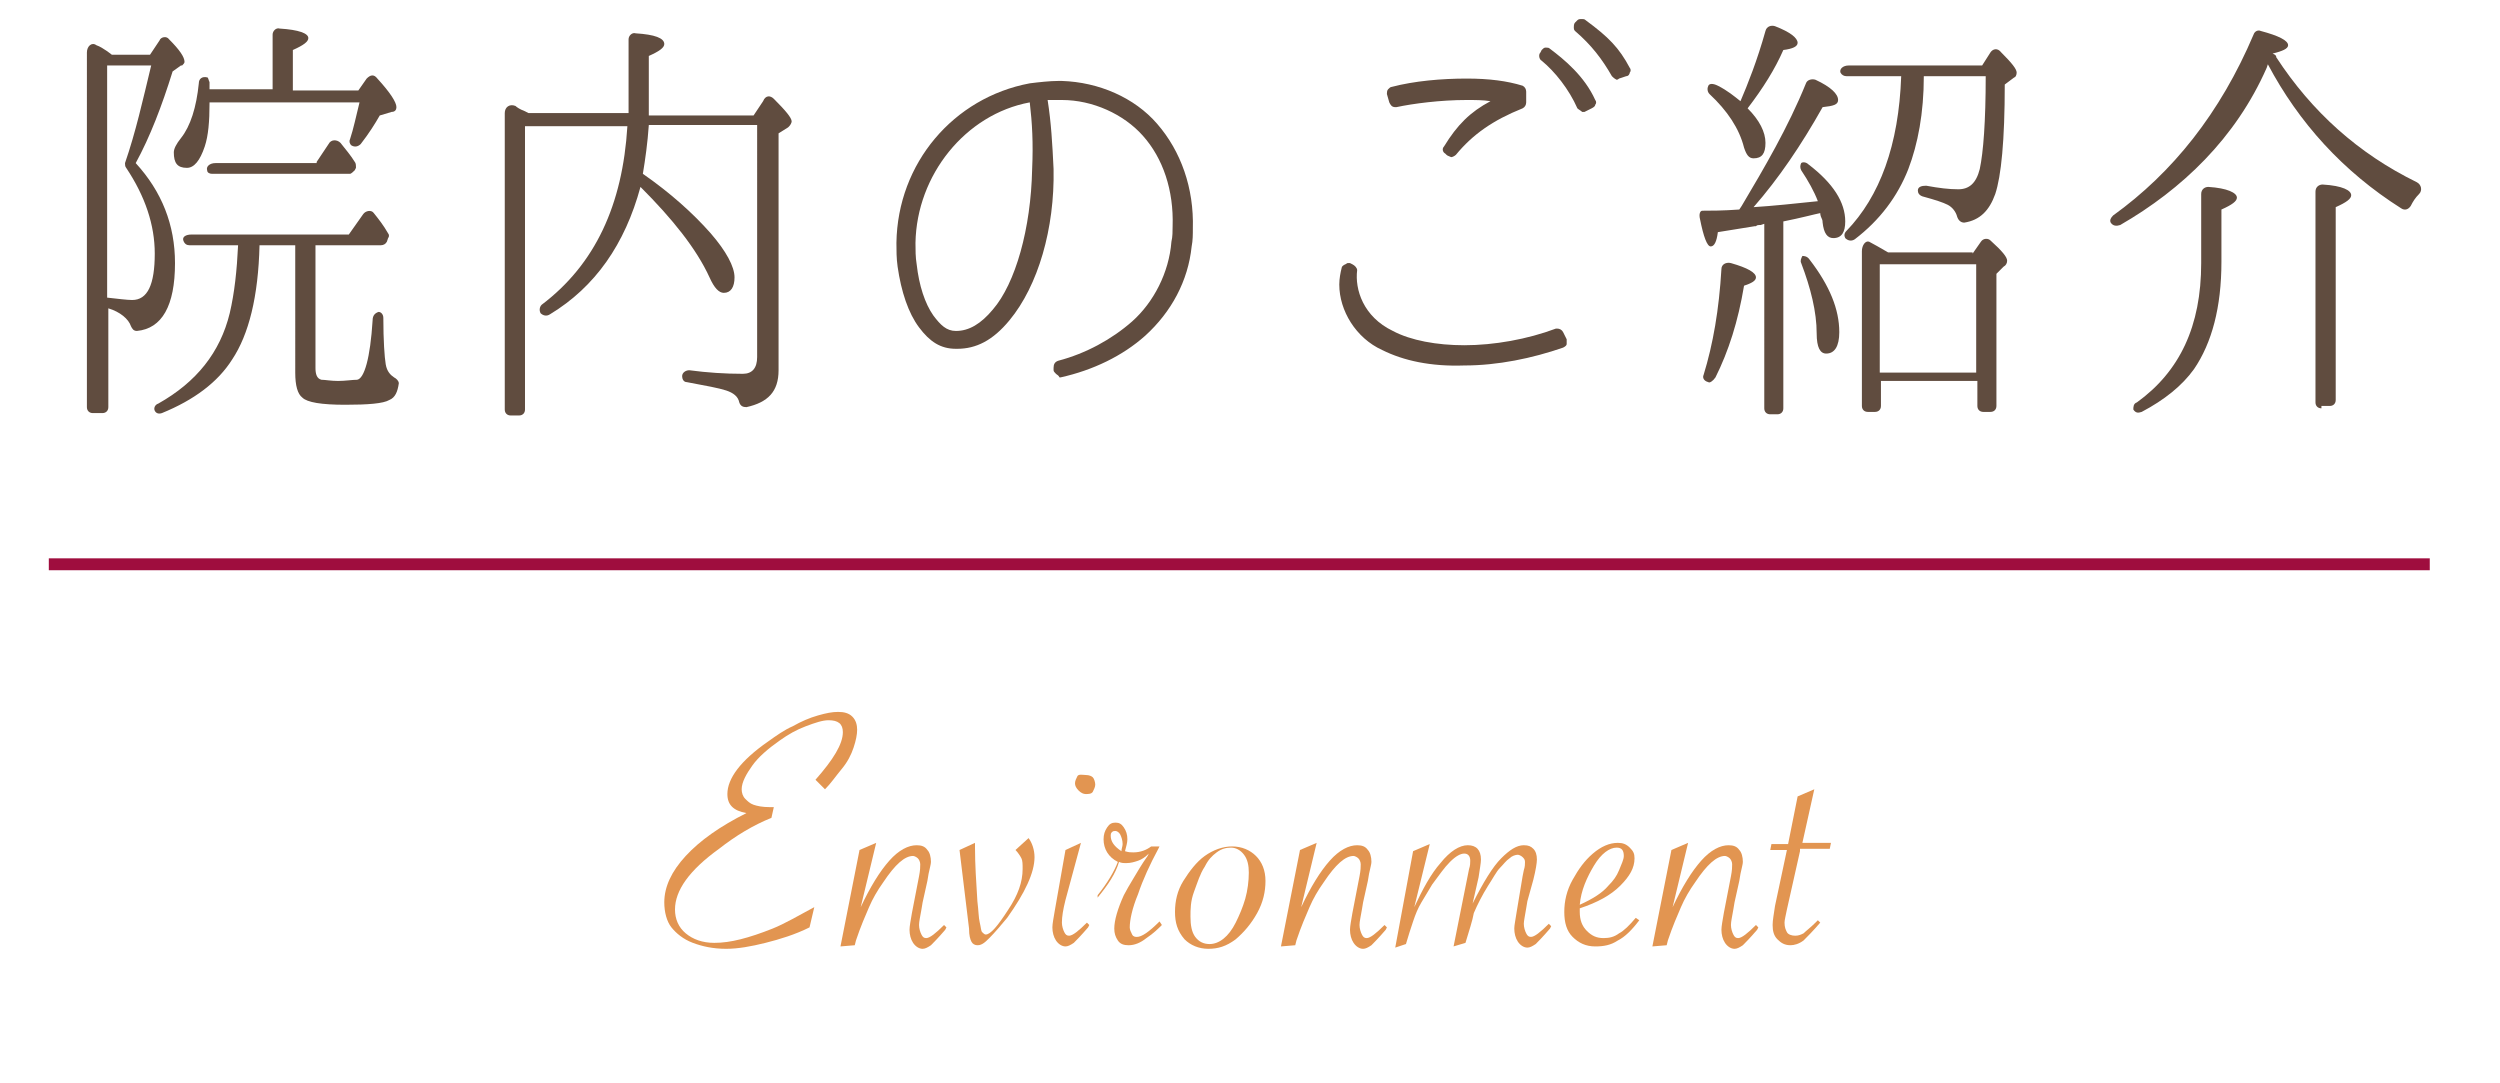
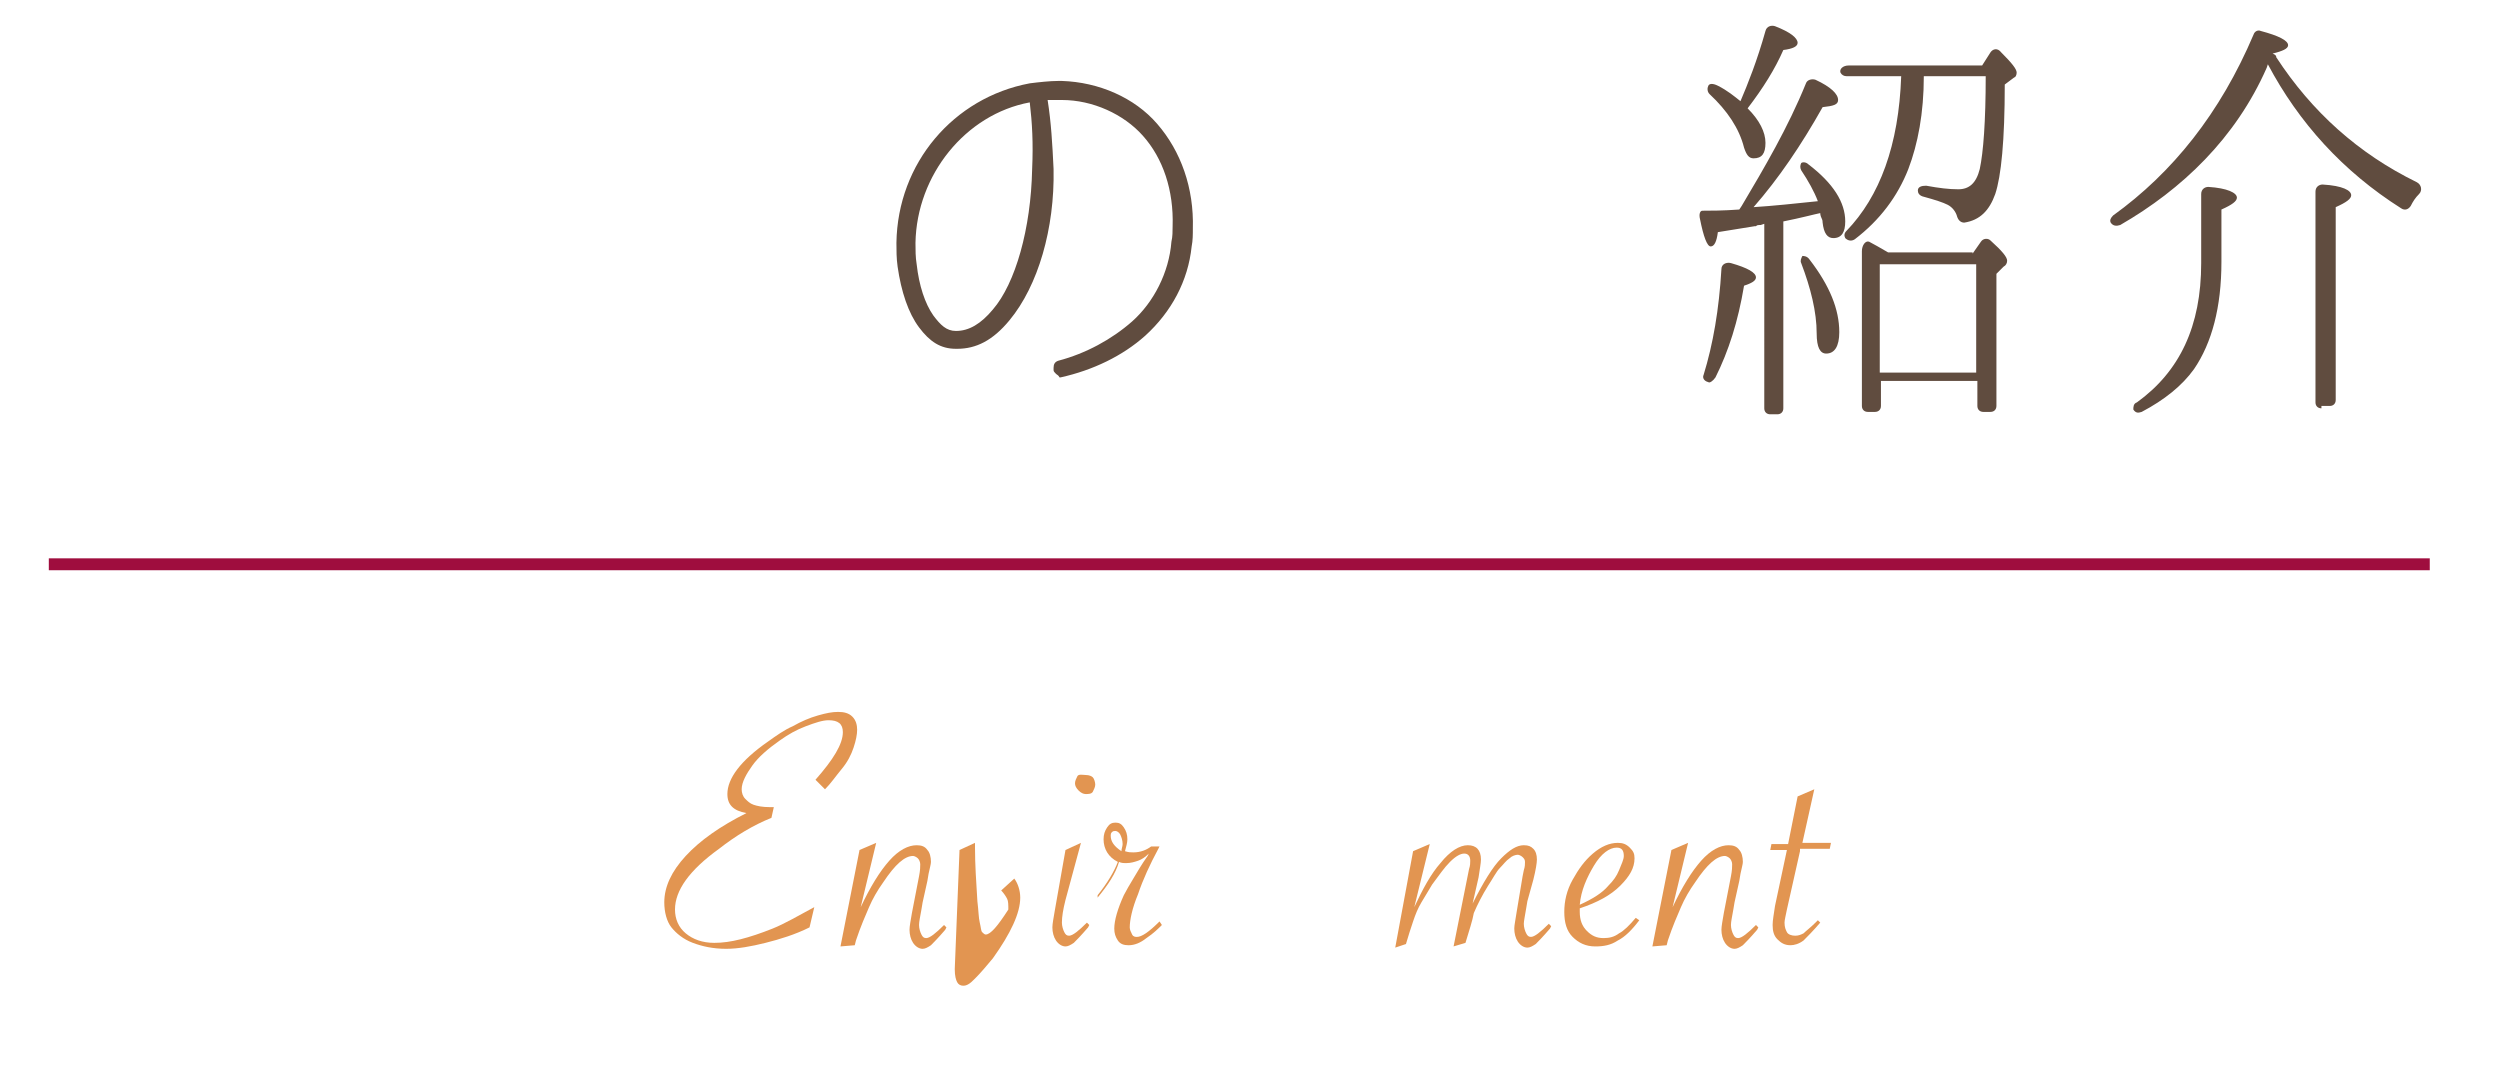
<svg xmlns="http://www.w3.org/2000/svg" version="1.1" id="レイヤー_1" x="0px" y="0px" viewBox="0 0 210 91" style="enable-background:new 0 0 210 91;" xml:space="preserve">
  <style type="text/css">
	.st0{enable-background:new    ;}
	.st1{fill:#604C3F;}
	.st2{fill:#E29551;}
	.st3{fill:none;stroke:#9F0D3E;stroke-miterlimit:10;}
	.st4{fill:none;}
</style>
  <title>title</title>
  <g id="レイヤー_2">
    <g id="レイヤー_1-2">
      <g class="st0">
-         <path class="st1" d="M14.7,22.1c0,3.6-1.1,5.5-3.2,5.7c-0.3,0-0.4-0.2-0.5-0.4c-0.2-0.6-0.9-1.2-1.9-1.5v8.3     c0,0.3-0.2,0.5-0.5,0.5H7.8c-0.3,0-0.5-0.2-0.5-0.5V4.4c0-0.5,0.4-0.9,0.8-0.6C8.4,3.9,8.7,4.1,9,4.3l0.4,0.3h3.2l0.8-1.2     C13.5,3.1,14,3,14.2,3.3c0.9,0.9,1.3,1.5,1.3,1.9c0,0.1-0.1,0.2-0.2,0.3c0,0,0,0-0.1,0L14.5,6c-0.9,2.9-1.9,5.5-3.1,7.7     C13.6,16.1,14.7,18.9,14.7,22.1z M10.5,13.7c0.9-2.6,1.5-5.3,2.2-8.2H9v19.5c0.9,0.1,1.7,0.2,2.1,0.2c1.3,0,1.9-1.3,1.9-3.9     c0-2.4-0.8-4.8-2.4-7.2C10.5,14,10.5,13.8,10.5,13.7z M32,20.6h-5.5v10.3c0,0.5,0.1,0.9,0.5,1c0.3,0,0.8,0.1,1.4,0.1     s1.2-0.1,1.6-0.1c0.6-0.1,1.1-1.8,1.3-5c0-0.4,0.2-0.6,0.5-0.7c0.2,0,0.4,0.2,0.4,0.5c0,1.9,0.1,3.3,0.2,3.9     c0.1,0.6,0.4,0.9,0.7,1.1c0.2,0.1,0.4,0.3,0.4,0.5c-0.1,0.7-0.3,1.2-0.8,1.4c-0.5,0.3-1.8,0.4-3.7,0.4c-2,0-3.2-0.2-3.6-0.6     c-0.4-0.3-0.6-1-0.6-2.1V20.6h-3c-0.1,4.3-0.9,7.5-2.3,9.6c-1.2,1.9-3.2,3.4-5.9,4.5c-0.3,0.1-0.5,0-0.6-0.2s0-0.5,0.3-0.6     c3.2-1.8,5.2-4.3,6-7.6c0.4-1.7,0.6-3.6,0.7-5.7h-4.1c-0.2,0-0.4-0.1-0.5-0.4c-0.1-0.3,0.2-0.5,0.7-0.5h13.2l1.2-1.7     c0.2-0.3,0.7-0.4,0.9-0.1c0.4,0.5,0.8,1,1.2,1.7c0.1,0.1,0.1,0.3,0,0.4l-0.1,0.3C32.4,20.5,32.2,20.6,32,20.6L32,20.6z M17.6,7.5     h5.3V2.9c0-0.3,0.3-0.6,0.6-0.5c1.6,0.1,2.4,0.4,2.4,0.8c0,0.3-0.4,0.6-1.3,1v3.4h5.5l0.7-1c0.3-0.3,0.6-0.4,0.9,0     c1.1,1.2,1.6,2,1.6,2.4c0,0.2-0.1,0.4-0.4,0.4l-1,0.3c-0.4,0.7-0.9,1.5-1.6,2.4c-0.2,0.2-0.5,0.3-0.8,0.1     c-0.1-0.1-0.2-0.3-0.1-0.5c0.3-0.9,0.5-1.9,0.8-3.1H17.6v0.1c0,1.5-0.1,2.7-0.4,3.6c-0.4,1.2-0.9,1.8-1.5,1.8     c-0.8,0-1.1-0.4-1.1-1.3c0-0.3,0.2-0.7,0.6-1.2c0.8-1,1.3-2.6,1.5-4.6c0-0.4,0.3-0.6,0.7-0.5c0.1,0,0.1,0.2,0.2,0.4L17.6,7.5z      M26.6,13.6l1-1.5c0.2-0.4,0.7-0.4,1-0.1c0.4,0.5,0.9,1.1,1.2,1.6c0.1,0.1,0.1,0.3,0.1,0.5l-0.1,0.2c-0.1,0.1-0.3,0.3-0.4,0.3     H17.8c-0.2,0-0.4-0.1-0.4-0.3c-0.1-0.3,0.2-0.6,0.7-0.6H26.6z" />
-         <path class="st1" d="M63.6,10.5h-9.1c-0.1,1.5-0.3,2.9-0.5,4.1c2.3,1.6,4.2,3.3,5.7,5c1.3,1.5,2,2.8,2,3.7c0,0.8-0.3,1.3-0.9,1.3     c-0.4,0-0.8-0.4-1.2-1.3c-1.1-2.4-3.1-4.9-5.8-7.6c-1.3,4.8-3.8,8.4-7.6,10.7c-0.3,0.2-0.6,0.1-0.8-0.1c-0.1-0.2-0.1-0.5,0.1-0.7     c4.5-3.4,6.8-8.4,7.2-15h-8.6v23.8c0,0.3-0.2,0.5-0.5,0.5h-0.7c-0.3,0-0.5-0.2-0.5-0.5V9.5c0-0.5,0.4-0.8,0.9-0.6     C43.4,9,43.7,9.2,44,9.3l0.4,0.2h8.4V3.3c0-0.3,0.3-0.6,0.6-0.5c1.6,0.1,2.4,0.4,2.4,0.9c0,0.3-0.4,0.6-1.3,1v5h8.8l0.8-1.2     C64.3,8,64.7,8,65,8.3c1,1,1.5,1.6,1.5,1.9c0,0.1-0.1,0.3-0.2,0.4c0,0,0,0-0.1,0.1l-0.8,0.5v19.9c0,1.8-0.9,2.7-2.7,3.1     c-0.3,0-0.5-0.1-0.6-0.4c-0.1-0.5-0.5-0.8-1.1-1c-0.6-0.2-1.7-0.4-3.3-0.7c-0.3,0-0.4-0.3-0.4-0.5c0-0.3,0.3-0.5,0.6-0.5     c1.5,0.2,3,0.3,4.5,0.3c0.8,0,1.2-0.5,1.2-1.4V10.5z" />
        <path class="st1" d="M88.7,31.4c-0.1-0.1-0.2-0.2-0.2-0.3l0-0.2c0-0.3,0.1-0.5,0.4-0.6c2.3-0.6,4.5-1.8,6.2-3.3     c1.8-1.6,3.1-4.1,3.3-6.7c0.1-0.4,0.1-0.9,0.1-1.3c0.1-3-0.8-5.7-2.5-7.6c-1.6-1.8-4.2-3-6.8-3c0,0-0.1,0-0.1,0     c-0.3,0-0.8,0-1.1,0c0.3,1.9,0.4,3.7,0.5,5.8c0.1,5-1.3,9.8-3.7,12.7c-1.4,1.7-2.8,2.4-4.4,2.4h-0.1c-1.3,0-2.2-0.6-3.1-1.8     c-0.9-1.2-1.5-3-1.8-5.1c-0.1-0.7-0.1-1.4-0.1-2c0.1-6.7,4.8-12.2,11.2-13.4c0.8-0.1,1.7-0.2,2.4-0.2c0.1,0,0.2,0,0.3,0     c3.1,0.1,6.1,1.4,8,3.6c2,2.3,3.1,5.4,3,8.8c0,0.5,0,1-0.1,1.5c-0.3,2.9-1.7,5.5-3.9,7.5c-1.9,1.7-4.4,2.9-7.1,3.5     c0,0-0.1,0-0.1,0C88.9,31.5,88.8,31.5,88.7,31.4z M86.5,8.6c-5.4,1-9.5,6.1-9.6,11.8c0,0.6,0,1.2,0.1,1.8     c0.2,1.8,0.7,3.3,1.4,4.3c0.6,0.8,1.1,1.3,1.9,1.3h0c1.1,0,2.1-0.6,3.1-1.8c1.9-2.2,3.2-6.8,3.3-11.8C86.8,12,86.7,10.3,86.5,8.6     L86.5,8.6z" />
-         <path class="st1" d="M116.1,29.4c-2.2-1-3.6-3.3-3.6-5.5c0-0.5,0.1-1,0.2-1.4c0-0.1,0.1-0.2,0.3-0.3c0.1,0,0.1-0.1,0.2-0.1     s0.1,0,0.2,0l0.2,0.1c0.2,0.1,0.4,0.3,0.4,0.5c-0.2,1.6,0.5,3.9,3,5.1c1.5,0.8,3.7,1.2,6,1.2c2.5,0,5.3-0.5,7.7-1.4     c0,0,0.1,0,0.1,0c0.2,0,0.4,0.1,0.5,0.3l0.3,0.6c0,0.1,0,0.3,0,0.4c0,0.1-0.1,0.2-0.3,0.3c-2.6,0.9-5.5,1.5-8.3,1.5     C120.2,30.8,117.9,30.3,116.1,29.4z M121.5,13l-0.1-0.1c-0.2-0.1-0.3-0.4-0.1-0.6c1.1-1.8,2.2-2.9,3.9-3.8     c-0.6-0.1-1.3-0.1-2-0.1h0c-2.2,0-4.5,0.3-5.9,0.6c0,0-0.1,0-0.1,0c-0.3,0-0.4-0.2-0.5-0.4l-0.2-0.7c0-0.1,0-0.3,0.1-0.4     c0.1-0.1,0.2-0.2,0.3-0.2c1.9-0.5,4.2-0.7,6.3-0.7c1.9,0,3.4,0.2,4.7,0.6c0.2,0.1,0.3,0.3,0.3,0.5v0.9c0,0.2-0.1,0.4-0.3,0.5     c-2.5,1-4.2,2.2-5.6,3.9c-0.1,0.1-0.3,0.2-0.4,0.2C121.7,13.1,121.6,13.1,121.5,13z M132.5,9.1c-0.7-1.6-1.9-3.1-3-4     c-0.2-0.1-0.3-0.5-0.1-0.7l0.1-0.2c0.1-0.1,0.2-0.2,0.3-0.2c0,0,0.1,0,0.1,0c0.1,0,0.2,0,0.3,0.1c1.2,0.9,2.9,2.3,3.8,4.3     c0.1,0.1,0.1,0.3,0,0.4c0,0.1-0.1,0.2-0.3,0.3l-0.6,0.3c-0.1,0-0.1,0-0.2,0C132.8,9.3,132.6,9.2,132.5,9.1z M135.4,6.4     c-0.8-1.4-1.7-2.6-3.1-3.8c-0.1-0.1-0.1-0.2-0.1-0.3c0-0.1,0-0.3,0.1-0.4l0.2-0.2c0.1-0.1,0.2-0.1,0.4-0.1c0.1,0,0.2,0,0.3,0.1     c1.9,1.4,2.8,2.3,3.7,4c0.1,0.1,0.1,0.3,0,0.4c0,0.1-0.1,0.3-0.3,0.3L136,6.6c0,0-0.1,0.1-0.2,0.1C135.6,6.6,135.5,6.5,135.4,6.4     z" />
        <path class="st1" d="M146.3,17.3c1.9-3.2,3.9-6.6,5.4-10.3c0.1-0.3,0.5-0.4,0.8-0.3c1.3,0.6,1.9,1.2,1.9,1.7     c0,0.4-0.4,0.5-1.3,0.6c-1.8,3.2-3.7,6-5.8,8.4c1.6-0.1,3.5-0.3,5.4-0.5c-0.3-0.8-0.8-1.7-1.4-2.6c-0.1-0.2-0.1-0.4,0-0.6     c0.1-0.1,0.4-0.1,0.6,0.1c2.1,1.6,3.1,3.2,3.1,4.8c0,0.9-0.3,1.4-1,1.4c-0.5,0-0.8-0.4-0.9-1.3c0-0.1,0-0.2-0.1-0.4     c-0.1-0.2-0.1-0.4-0.1-0.4c-0.5,0.1-1.6,0.4-3.1,0.7v15.7c0,0.3-0.2,0.5-0.5,0.5h-0.6c-0.3,0-0.5-0.2-0.5-0.5V18.8l-0.3,0.1     c0,0-0.1,0-0.1,0c-0.1,0-0.2,0-0.3,0.1c0,0,0,0-0.1,0l-3.1,0.5c-0.1,0.8-0.3,1.2-0.6,1.2c-0.3,0-0.6-0.8-0.9-2.3     c-0.1-0.4,0-0.7,0.2-0.7c0.7,0,1.7,0,3.1-0.1L146.3,17.3z M143.1,31.5c0.8-2.6,1.3-5.5,1.5-8.9c0-0.4,0.4-0.6,0.8-0.5     c1.4,0.4,2.1,0.8,2.1,1.2c0,0.3-0.4,0.5-1,0.7c-0.5,3-1.3,5.5-2.4,7.7c-0.2,0.3-0.5,0.5-0.6,0.4C143.1,32,143,31.7,143.1,31.5z      M148.3,2.6c0.1-0.4,0.5-0.5,0.8-0.4c1.3,0.5,1.9,1,1.9,1.4c0,0.3-0.4,0.5-1.2,0.6c-0.7,1.6-1.7,3.2-3,4.9c1,1,1.5,2,1.5,2.9     c0,0.9-0.3,1.3-1,1.3c-0.4,0-0.6-0.3-0.8-0.9c-0.4-1.6-1.4-3.1-2.9-4.5c-0.2-0.2-0.2-0.5-0.1-0.7c0.1-0.2,0.4-0.2,0.8,0     c0.8,0.4,1.4,0.9,1.9,1.3C146.8,7.1,147.6,5.1,148.3,2.6z M152,21.8c1.7,2.2,2.5,4.2,2.5,6.1c0,1.2-0.4,1.8-1.1,1.8     c-0.5,0-0.8-0.5-0.8-1.7c0-1.8-0.5-3.8-1.3-5.9c-0.1-0.2,0-0.4,0.1-0.6C151.5,21.5,151.8,21.5,152,21.8z M161.6,6.4     c0,3.1-0.5,5.7-1.3,7.8c-0.9,2.3-2.4,4.3-4.5,5.9c-0.3,0.2-0.6,0.1-0.8-0.1c-0.1-0.2-0.1-0.4,0.1-0.6c2.8-2.9,4.4-7.2,4.6-13     h-4.6c-0.2,0-0.4-0.1-0.5-0.3c-0.1-0.3,0.2-0.6,0.7-0.6h11.2l0.7-1.1c0.2-0.3,0.6-0.4,0.9,0c0.9,0.9,1.3,1.4,1.3,1.7     c0,0.2-0.1,0.4-0.2,0.4l-0.8,0.6c0,4.7-0.3,7.7-0.8,9.2c-0.5,1.4-1.3,2.2-2.6,2.4c-0.3,0-0.5-0.2-0.6-0.5c-0.1-0.4-0.4-0.8-0.8-1     c-0.4-0.2-1-0.4-2.1-0.7c-0.3-0.1-0.4-0.3-0.4-0.5c0-0.3,0.3-0.4,0.7-0.4c1.1,0.2,1.9,0.3,2.7,0.3c0.9,0,1.5-0.5,1.8-1.7     c0.3-1.4,0.5-4,0.5-7.8H161.6z M165.7,21.3l0.7-1c0.2-0.3,0.6-0.3,0.8-0.1c1,0.9,1.4,1.4,1.4,1.7c0,0.2-0.1,0.4-0.3,0.5l-0.6,0.6     v11.1c0,0.3-0.2,0.5-0.5,0.5h-0.6c-0.3,0-0.5-0.2-0.5-0.5v-2.1h-8.1v2.1c0,0.3-0.2,0.5-0.5,0.5h-0.6c-0.3,0-0.5-0.2-0.5-0.5v-13     c0-0.5,0.3-0.9,0.6-0.8c0.4,0.2,0.9,0.5,1.6,0.9H165.7z M166,22.2h-8.1v9.1h8.1V22.2z" />
      </g>
      <g class="st0">
        <path class="st1" d="M191.1,4.6c0.1,0.1,0.1,0.1,0.1,0.2c3,4.6,6.9,8.1,11.8,10.5c0.4,0.2,0.5,0.7,0.2,1c-0.3,0.3-0.5,0.6-0.7,1     c-0.2,0.3-0.5,0.4-0.8,0.2c-4.9-3.1-8.6-7.2-11.2-12.1l-0.1,0.3c-2.6,5.9-7.1,10.2-12.3,13.2c-0.3,0.1-0.6,0.1-0.8-0.2     c-0.1-0.2,0-0.4,0.2-0.6c5-3.6,9-8.6,11.8-15.2c0.1-0.3,0.4-0.4,0.6-0.3c1.5,0.4,2.3,0.8,2.3,1.2c0,0.3-0.5,0.5-1.3,0.7     L191.1,4.6z M179.5,33.8c3.6-2.6,5.4-6.4,5.4-11.7v-5.8c0-0.4,0.3-0.6,0.6-0.6c1.6,0.1,2.4,0.5,2.4,0.9c0,0.3-0.4,0.6-1.3,1v4.4     c0,3.8-0.8,6.8-2.3,9c-1,1.4-2.5,2.6-4.4,3.6c-0.3,0.1-0.5,0.1-0.7-0.2C179.2,34.2,179.2,33.9,179.5,33.8z M195,34.3     c-0.3,0-0.5-0.2-0.5-0.5V16.1c0-0.4,0.3-0.6,0.6-0.6c1.7,0.1,2.4,0.5,2.4,0.9c0,0.3-0.4,0.6-1.3,1v16.2c0,0.3-0.2,0.5-0.5,0.5     H195z" />
      </g>
      <g class="st0">
        <path class="st2" d="M68.4,76.2L68,77.9c-1.2,0.6-2.5,1-3.7,1.3s-2.3,0.5-3.3,0.5c-1.1,0-2-0.2-2.8-0.5c-0.8-0.3-1.4-0.8-1.8-1.3     s-0.6-1.3-0.6-2.1c0-1.3,0.6-2.6,1.8-3.9c1.2-1.3,2.9-2.5,5.1-3.6c-1.1-0.2-1.6-0.7-1.6-1.6c0-1.3,1.1-2.8,3.4-4.4     c0.7-0.5,1.4-1,2.1-1.3c0.7-0.4,1.4-0.7,2.1-0.9s1.2-0.3,1.7-0.3c0.5,0,0.9,0.1,1.2,0.4c0.3,0.3,0.4,0.7,0.4,1.1     c0,0.4-0.1,0.9-0.3,1.5s-0.5,1.2-1,1.8s-0.9,1.2-1.4,1.7l-0.8-0.8c1.5-1.7,2.3-3,2.3-4c0-0.7-0.4-1-1.2-1c-0.5,0-1.1,0.2-1.9,0.5     s-1.5,0.7-2.2,1.2c-1,0.7-1.8,1.4-2.3,2.1s-0.9,1.4-0.9,2c0,0.3,0.1,0.6,0.3,0.8s0.4,0.4,0.7,0.5c0.3,0.1,0.7,0.2,1.4,0.2H65     l-0.2,0.9c-1.5,0.6-3,1.5-4.4,2.6c-2.5,1.8-3.7,3.5-3.7,5.1c0,0.8,0.3,1.5,0.9,2s1.4,0.8,2.4,0.8c0.7,0,1.4-0.1,2.2-0.3     s1.7-0.5,2.7-0.9S67.1,76.9,68.4,76.2z" />
        <path class="st2" d="M70.6,79.5l1.6-8.1l1.4-0.6l-1.3,5.4c0.8-1.7,1.6-3,2.4-3.9s1.6-1.3,2.3-1.3c0.4,0,0.7,0.1,0.9,0.4     c0.2,0.2,0.3,0.6,0.3,1c0,0.2-0.1,0.5-0.2,1l-0.1,0.6l-0.4,1.8l-0.1,0.6c-0.1,0.6-0.2,1-0.2,1.3s0.1,0.6,0.2,0.8     c0.1,0.2,0.2,0.3,0.4,0.3c0.3,0,0.8-0.4,1.5-1.1l0.2,0.2l-0.1,0.2c-0.6,0.7-1,1.1-1.2,1.3c-0.3,0.2-0.5,0.3-0.7,0.3     c-0.3,0-0.6-0.2-0.8-0.5c-0.2-0.3-0.3-0.7-0.3-1.1c0-0.3,0.1-0.8,0.2-1.4l0.6-3.1c0.1-0.5,0.1-0.8,0.1-1c0-0.2-0.1-0.4-0.2-0.5     s-0.3-0.2-0.4-0.2c-0.7,0-1.5,0.7-2.5,2.2c-0.5,0.7-0.9,1.4-1.2,2.1c-0.3,0.7-0.7,1.6-1.1,2.8l-0.1,0.4L70.6,79.5z" />
-         <path class="st2" d="M80.6,71.4l1.3-0.6v0.4c0,1.4,0.1,2.9,0.2,4.5c0.1,0.8,0.1,1.4,0.2,1.8c0.1,0.4,0.1,0.7,0.2,0.8     s0.2,0.2,0.3,0.2c0.4,0,1-0.7,1.9-2.1c0.8-1.2,1.2-2.3,1.2-3.4c0-0.4,0-0.7-0.1-0.9c-0.1-0.2-0.3-0.5-0.5-0.7l1.1-1     c0.3,0.4,0.5,1,0.5,1.6c0,1.3-0.8,3-2.3,5.1c-0.5,0.6-1,1.2-1.5,1.7c-0.2,0.2-0.4,0.4-0.6,0.5c-0.2,0.1-0.3,0.1-0.4,0.1     c-0.2,0-0.4-0.1-0.5-0.3s-0.2-0.5-0.2-1.1L80.6,71.4z" />
+         <path class="st2" d="M80.6,71.4l1.3-0.6v0.4c0,1.4,0.1,2.9,0.2,4.5c0.1,0.8,0.1,1.4,0.2,1.8c0.1,0.4,0.1,0.7,0.2,0.8     s0.2,0.2,0.3,0.2c0.4,0,1-0.7,1.9-2.1c0-0.4,0-0.7-0.1-0.9c-0.1-0.2-0.3-0.5-0.5-0.7l1.1-1     c0.3,0.4,0.5,1,0.5,1.6c0,1.3-0.8,3-2.3,5.1c-0.5,0.6-1,1.2-1.5,1.7c-0.2,0.2-0.4,0.4-0.6,0.5c-0.2,0.1-0.3,0.1-0.4,0.1     c-0.2,0-0.4-0.1-0.5-0.3s-0.2-0.5-0.2-1.1L80.6,71.4z" />
        <path class="st2" d="M90.8,70.8l-1.3,4.8c-0.2,0.8-0.3,1.4-0.3,1.9c0,0.3,0.1,0.6,0.2,0.8s0.2,0.3,0.4,0.3c0.3,0,0.8-0.4,1.5-1.1     l0.2,0.2l-0.1,0.2c-0.6,0.7-1,1.1-1.2,1.3c-0.3,0.2-0.5,0.3-0.7,0.3c-0.3,0-0.6-0.2-0.8-0.5c-0.2-0.3-0.3-0.7-0.3-1.1     c0-0.3,0.1-0.8,0.2-1.4l0.9-5.1L90.8,70.8z M91.2,65.1c0.3,0,0.5,0.1,0.6,0.2s0.2,0.4,0.2,0.6c0,0.2-0.1,0.4-0.2,0.6     s-0.4,0.2-0.6,0.2c-0.2,0-0.4-0.1-0.6-0.3s-0.3-0.4-0.3-0.6c0-0.2,0.1-0.4,0.2-0.6S91,65.1,91.2,65.1z" />
        <path class="st2" d="M92.2,75.2c0.8-1,1.4-2,1.7-2.8c-0.8-0.4-1.2-1.1-1.2-1.9c0-0.4,0.1-0.7,0.3-1s0.4-0.4,0.7-0.4     c0.3,0,0.5,0.1,0.7,0.4s0.3,0.6,0.3,1c0,0.3-0.1,0.6-0.2,1c0.3,0.1,0.5,0.1,0.7,0.1c0.6,0,1.1-0.2,1.5-0.5h0.7l-0.1,0.2     c-0.7,1.3-1.3,2.6-1.7,3.8c-0.5,1.2-0.7,2.2-0.7,2.8c0,0.2,0.1,0.4,0.2,0.6s0.3,0.2,0.4,0.2c0.4,0,1-0.4,1.9-1.3l0.2,0.3     c-0.3,0.3-0.7,0.7-1.3,1.1c-0.5,0.4-1,0.6-1.5,0.6c-0.4,0-0.7-0.1-0.9-0.4s-0.3-0.6-0.3-1c0-0.7,0.3-1.7,0.8-2.8     c0.2-0.4,0.5-0.9,0.8-1.4s0.7-1.2,1.2-1.9l0.1-0.2c-0.3,0.3-0.6,0.5-0.9,0.6s-0.6,0.2-1,0.2c-0.2,0-0.4,0-0.6-0.1     c-0.3,1-0.9,1.9-1.8,3L92.2,75.2z M94.2,71.5c0-0.2,0.1-0.4,0.1-0.6c0-0.3-0.1-0.6-0.2-0.8s-0.3-0.3-0.4-0.3     c-0.1,0-0.2,0-0.3,0.1s-0.1,0.2-0.1,0.3C93.3,70.7,93.6,71.1,94.2,71.5z" />
-         <path class="st2" d="M98.7,76.6c0-0.9,0.2-1.8,0.7-2.6s1.1-1.6,1.8-2.1s1.5-0.8,2.3-0.8c0.8,0,1.5,0.3,2,0.8     c0.5,0.5,0.8,1.2,0.8,2.1c0,0.9-0.2,1.8-0.7,2.7s-1.1,1.6-1.8,2.2c-0.8,0.6-1.5,0.8-2.3,0.8c-0.8,0-1.5-0.3-2-0.8     C98.9,78.2,98.7,77.5,98.7,76.6z M104.9,73.3c0-0.6-0.1-1.1-0.4-1.5s-0.7-0.6-1.1-0.6c-0.4,0-0.8,0.1-1.2,0.4s-0.7,0.6-1,1.2     c-0.4,0.6-0.6,1.3-0.9,2.1S100,76.4,100,77c0,0.7,0.1,1.3,0.4,1.7s0.7,0.6,1.2,0.6c0.8,0,1.6-0.6,2.2-1.8c0.3-0.6,0.6-1.3,0.8-2     S104.9,74,104.9,73.3z" />
-         <path class="st2" d="M107.6,79.5l1.6-8.1l1.4-0.6l-1.3,5.4c0.8-1.7,1.6-3,2.4-3.9s1.6-1.3,2.3-1.3c0.4,0,0.7,0.1,0.9,0.4     c0.2,0.2,0.3,0.6,0.3,1c0,0.2-0.1,0.5-0.2,1l-0.1,0.6l-0.4,1.8l-0.1,0.6c-0.1,0.6-0.2,1-0.2,1.3s0.1,0.6,0.2,0.8     c0.1,0.2,0.2,0.3,0.4,0.3c0.3,0,0.8-0.4,1.5-1.1l0.2,0.2l-0.1,0.2c-0.6,0.7-1,1.1-1.2,1.3c-0.3,0.2-0.5,0.3-0.7,0.3     c-0.3,0-0.6-0.2-0.8-0.5c-0.2-0.3-0.3-0.7-0.3-1.1c0-0.3,0.1-0.8,0.2-1.4l0.6-3.1c0.1-0.5,0.1-0.8,0.1-1c0-0.2-0.1-0.4-0.2-0.5     s-0.3-0.2-0.4-0.2c-0.7,0-1.5,0.7-2.5,2.2c-0.5,0.7-0.9,1.4-1.2,2.1c-0.3,0.7-0.7,1.6-1.1,2.8l-0.1,0.4L107.6,79.5z" />
        <path class="st2" d="M123.1,79.2l-1,0.3l1.2-6l0.1-0.5c0.1-0.3,0.1-0.5,0.1-0.7c0-0.4-0.2-0.6-0.5-0.6c-0.3,0-0.7,0.2-1.2,0.7     s-0.9,1.1-1.5,1.9c-0.3,0.5-0.6,1-0.9,1.5s-0.5,1-0.7,1.6c-0.2,0.6-0.4,1.2-0.6,1.9l-0.9,0.3l1.5-8.1l1.4-0.6l-1.3,5.3     c0.7-1.5,1.4-2.8,2.2-3.7c0.8-1,1.6-1.5,2.3-1.5c0.7,0,1.1,0.4,1.1,1.2c0,0.3-0.1,0.8-0.2,1.5l-0.5,2.2c0.9-1.8,1.7-3.1,2.4-3.8     c0.7-0.7,1.3-1.1,1.9-1.1c0.4,0,0.6,0.1,0.8,0.3s0.3,0.5,0.3,0.9c0,0.3-0.1,0.9-0.3,1.7l-0.5,1.8l-0.1,0.6     c-0.1,0.6-0.2,1.1-0.2,1.3c0,0.3,0.1,0.6,0.2,0.8c0.1,0.2,0.2,0.3,0.4,0.3c0.3,0,0.8-0.4,1.5-1.1l0.2,0.2l-0.1,0.2     c-0.6,0.7-1,1.1-1.2,1.3c-0.3,0.2-0.5,0.3-0.7,0.3c-0.3,0-0.6-0.2-0.8-0.5c-0.2-0.3-0.3-0.7-0.3-1.1c0-0.3,0.1-0.7,0.2-1.4l0.5-3     l0.1-0.5c0.1-0.3,0.1-0.5,0.1-0.7s-0.1-0.3-0.2-0.4s-0.3-0.2-0.4-0.2c-0.2,0-0.5,0.1-0.7,0.3c-0.3,0.2-0.5,0.5-0.8,0.8     s-0.6,0.9-1,1.5c-0.5,0.8-0.9,1.6-1.2,2.3C123.7,77.3,123.4,78.2,123.1,79.2z" />
        <path class="st2" d="M137.4,77.1l0.3,0.2c-0.6,0.8-1.2,1.4-1.8,1.7c-0.6,0.4-1.2,0.5-1.9,0.5c-0.8,0-1.4-0.3-1.9-0.8     s-0.7-1.2-0.7-2.1c0-0.9,0.2-1.8,0.7-2.7c0.5-0.9,1-1.6,1.7-2.2s1.4-0.9,2.1-0.9c0.4,0,0.7,0.1,1,0.4s0.4,0.5,0.4,0.9     c0,0.8-0.4,1.5-1.2,2.3s-1.9,1.4-3.4,1.9c0,0.1,0,0.2,0,0.3c0,0.7,0.2,1.2,0.6,1.6c0.4,0.4,0.8,0.6,1.4,0.6     c0.5,0,0.9-0.1,1.3-0.4C136.4,78.2,136.9,77.7,137.4,77.1z M132.7,76c1.1-0.5,1.9-1,2.4-1.6c0.4-0.4,0.7-0.8,0.9-1.3     s0.4-0.9,0.4-1.2c0-0.5-0.2-0.7-0.6-0.7c-0.6,0-1.3,0.5-1.9,1.5S132.8,74.8,132.7,76z" />
        <path class="st2" d="M138.8,79.5l1.6-8.1l1.4-0.6l-1.3,5.4c0.8-1.7,1.6-3,2.4-3.9s1.6-1.3,2.3-1.3c0.4,0,0.7,0.1,0.9,0.4     c0.2,0.2,0.3,0.6,0.3,1c0,0.2-0.1,0.5-0.2,1l-0.1,0.6l-0.4,1.8l-0.1,0.6c-0.1,0.6-0.2,1-0.2,1.3s0.1,0.6,0.2,0.8     c0.1,0.2,0.2,0.3,0.4,0.3c0.3,0,0.8-0.4,1.5-1.1l0.2,0.2l-0.1,0.2c-0.6,0.7-1,1.1-1.2,1.3c-0.3,0.2-0.5,0.3-0.7,0.3     c-0.3,0-0.6-0.2-0.8-0.5c-0.2-0.3-0.3-0.7-0.3-1.1c0-0.3,0.1-0.8,0.2-1.4l0.6-3.1c0.1-0.5,0.1-0.8,0.1-1c0-0.2-0.1-0.4-0.2-0.5     s-0.3-0.2-0.4-0.2c-0.7,0-1.5,0.7-2.5,2.2c-0.5,0.7-0.9,1.4-1.2,2.1c-0.3,0.7-0.7,1.6-1.1,2.8l-0.1,0.4L138.8,79.5z" />
        <path class="st2" d="M151.2,71.5l-1.1,4.9c-0.1,0.5-0.2,0.9-0.2,1.1c0,0.4,0.1,0.6,0.2,0.8s0.4,0.3,0.7,0.3     c0.3,0,0.5-0.1,0.7-0.2c0.2-0.2,0.6-0.5,1-0.9l0.2-0.2l0.2,0.2c-0.6,0.7-1.1,1.2-1.4,1.5c-0.4,0.3-0.8,0.4-1.1,0.4     c-0.5,0-0.8-0.2-1.1-0.5c-0.3-0.3-0.4-0.7-0.4-1.2c0-0.4,0.1-0.9,0.2-1.6l1-4.7h-1.4l0.1-0.5h1.4l0.8-4l1.4-0.6l-1,4.5h2.4     l-0.1,0.5H151.2z" />
      </g>
      <line class="st3" x1="4.1" y1="47.4" x2="204.1" y2="47.4" />
      <rect y="0" class="st4" width="210" height="91" />
    </g>
  </g>
</svg>